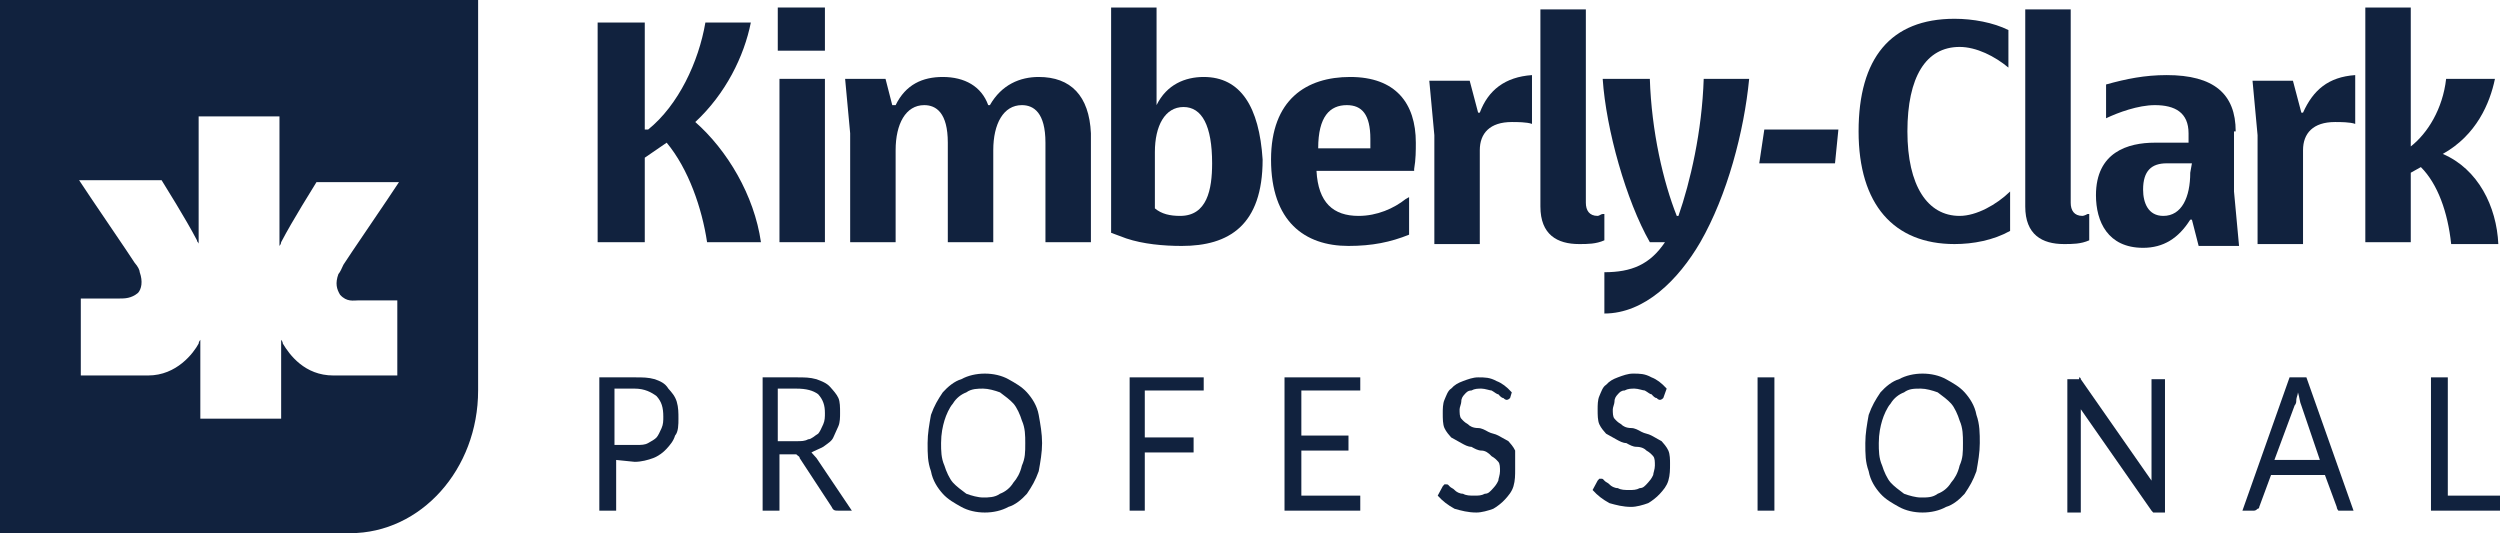
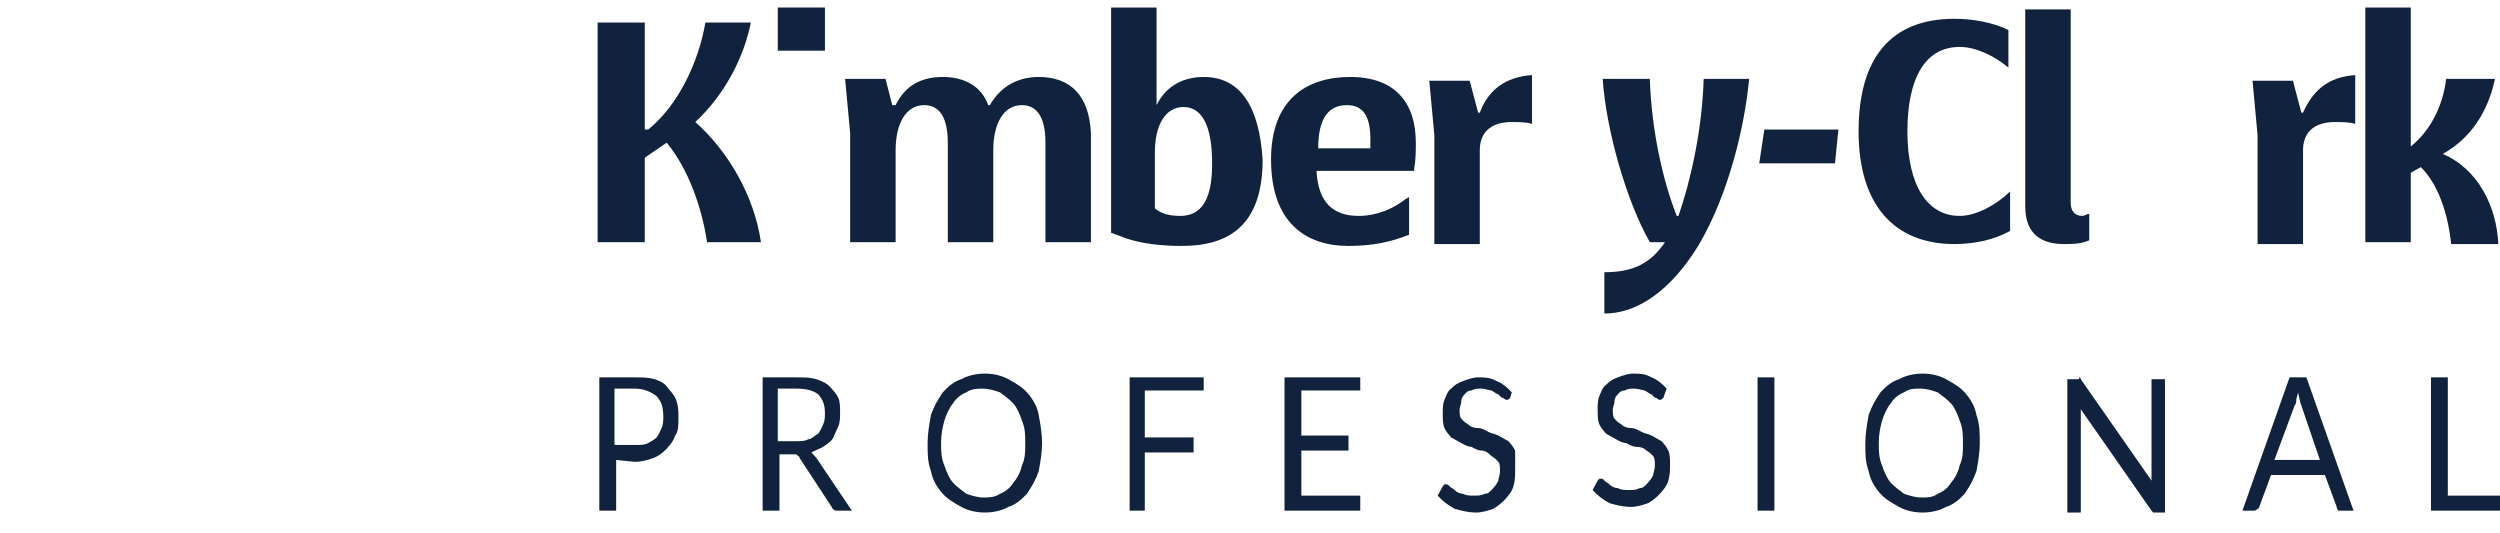
<svg xmlns="http://www.w3.org/2000/svg" width="211" height="45" viewBox="0 0 211 45" fill="none">
  <path d="M53.709 37.553C54.135 37.553 54.419 37.553 54.704 37.394C54.988 37.236 55.272 37.078 55.414 36.919C55.556 36.761 55.698 36.444 55.84 36.127C55.983 35.81 55.983 35.493 55.983 35.176C55.983 34.384 55.84 33.908 55.414 33.433C54.988 33.116 54.419 32.799 53.567 32.799H51.862V37.553H53.709ZM52.004 38.82V43.099H50.583V31.849H53.567C54.277 31.849 54.704 31.849 55.272 32.007C55.698 32.166 56.125 32.324 56.409 32.799C56.693 33.116 56.977 33.433 57.119 33.908C57.261 34.384 57.261 34.859 57.261 35.334C57.261 35.81 57.261 36.444 56.977 36.761C56.835 37.236 56.551 37.553 56.267 37.87C55.983 38.187 55.556 38.504 55.13 38.662C54.704 38.82 54.135 38.979 53.567 38.979L52.004 38.82Z" fill="#11223E" />
  <path d="M67.207 37.236C67.634 37.236 67.918 37.236 68.202 37.078C68.486 37.078 68.77 36.761 69.055 36.602C69.197 36.444 69.339 36.127 69.481 35.81C69.623 35.493 69.623 35.176 69.623 34.859C69.623 34.225 69.481 33.75 69.055 33.275C68.628 32.958 68.06 32.799 67.207 32.799H65.644V37.236H67.207ZM65.787 38.345V43.099H64.366V31.849H67.207C67.918 31.849 68.344 31.849 68.912 32.007C69.339 32.166 69.765 32.324 70.049 32.641C70.333 32.958 70.618 33.275 70.76 33.592C70.902 33.908 70.902 34.384 70.902 34.859C70.902 35.176 70.902 35.651 70.76 35.968C70.618 36.285 70.475 36.602 70.333 36.919C70.191 37.236 69.907 37.394 69.481 37.711C69.197 37.87 68.77 38.028 68.486 38.187C68.628 38.345 68.77 38.504 68.912 38.662L71.896 43.099H70.76C70.475 43.099 70.333 43.099 70.191 42.782L67.492 38.662C67.492 38.504 67.35 38.504 67.207 38.345C67.207 38.345 66.923 38.345 66.781 38.345H65.787Z" fill="#11223E" />
  <path d="M86.531 37.394C86.531 36.761 86.531 36.127 86.247 35.493C86.105 35.018 85.821 34.384 85.537 34.067C85.252 33.75 84.826 33.433 84.4 33.116C83.974 32.958 83.405 32.799 82.979 32.799C82.553 32.799 81.984 32.799 81.558 33.116C81.132 33.275 80.706 33.592 80.421 34.067C80.137 34.384 79.853 35.018 79.711 35.493C79.569 35.968 79.427 36.602 79.427 37.394C79.427 38.028 79.427 38.662 79.711 39.296C79.853 39.771 80.137 40.405 80.421 40.722C80.706 41.039 81.132 41.356 81.558 41.672C81.984 41.831 82.553 41.989 82.979 41.989C83.405 41.989 83.974 41.989 84.4 41.672C84.826 41.514 85.252 41.197 85.537 40.722C85.821 40.405 86.105 39.93 86.247 39.296C86.531 38.662 86.531 38.187 86.531 37.394ZM87.952 37.394C87.952 38.187 87.81 38.979 87.668 39.771C87.384 40.563 87.1 41.039 86.673 41.672C86.247 42.148 85.679 42.623 85.11 42.782C84.542 43.099 83.832 43.257 83.121 43.257C82.411 43.257 81.7 43.099 81.132 42.782C80.564 42.465 79.995 42.148 79.569 41.672C79.143 41.197 78.716 40.563 78.574 39.771C78.29 38.979 78.29 38.345 78.29 37.394C78.29 36.602 78.432 35.81 78.574 35.018C78.859 34.225 79.143 33.75 79.569 33.116C79.995 32.641 80.564 32.166 81.132 32.007C81.7 31.69 82.411 31.532 83.121 31.532C83.832 31.532 84.542 31.69 85.11 32.007C85.679 32.324 86.247 32.641 86.673 33.116C87.1 33.592 87.526 34.225 87.668 35.018C87.81 35.81 87.952 36.602 87.952 37.394Z" fill="#11223E" />
  <path d="M101.593 31.849V32.958H96.62V36.919H100.74V38.187H96.62V43.099H95.341V31.849H101.593Z" fill="#11223E" />
  <path d="M114.807 31.849V32.958H109.834V36.761H113.812V38.028H109.834V41.831H114.807V43.099H108.413V31.849H114.807Z" fill="#11223E" />
  <path d="M127.453 33.592C127.31 33.75 127.31 33.592 127.453 33.592C127.31 33.75 127.168 33.75 127.168 33.75C127.168 33.75 127.026 33.75 126.884 33.592C126.742 33.592 126.6 33.433 126.458 33.275C126.316 33.275 126.174 33.116 125.89 32.958C125.747 32.958 125.321 32.799 125.037 32.799C124.753 32.799 124.469 32.799 124.185 32.958C123.9 32.958 123.758 33.116 123.616 33.275C123.474 33.433 123.332 33.592 123.332 33.908C123.332 34.067 123.19 34.384 123.19 34.542C123.19 34.859 123.19 35.176 123.332 35.334C123.474 35.493 123.616 35.651 123.9 35.81C124.042 35.968 124.327 36.127 124.753 36.127C125.037 36.127 125.321 36.285 125.605 36.444C125.89 36.602 126.174 36.602 126.458 36.761C126.742 36.919 127.026 37.078 127.31 37.236C127.453 37.394 127.737 37.711 127.879 38.028C127.879 38.662 127.879 39.137 127.879 39.613C127.879 40.088 127.879 40.563 127.737 41.039C127.595 41.514 127.31 41.831 127.026 42.148C126.742 42.465 126.316 42.782 126.032 42.94C125.605 43.099 125.037 43.257 124.611 43.257C123.9 43.257 123.332 43.099 122.764 42.94C122.195 42.623 121.769 42.306 121.343 41.831L121.769 41.039C121.769 41.039 121.769 41.039 121.911 40.88H122.053C122.195 40.88 122.195 40.88 122.337 41.039C122.479 41.197 122.622 41.197 122.764 41.356C122.906 41.514 123.19 41.672 123.474 41.672C123.758 41.831 124.042 41.831 124.469 41.831C124.753 41.831 125.037 41.831 125.321 41.672C125.605 41.672 125.747 41.514 126.032 41.197C126.174 41.039 126.316 40.88 126.458 40.563C126.458 40.405 126.6 40.088 126.6 39.771C126.6 39.454 126.6 39.137 126.458 38.979C126.316 38.82 126.174 38.662 125.89 38.504C125.605 38.187 125.321 38.028 125.037 38.028C124.753 38.028 124.469 37.87 124.185 37.711C123.9 37.711 123.616 37.553 123.332 37.394C123.048 37.236 122.764 37.078 122.479 36.919C122.337 36.761 122.053 36.444 121.911 36.127C121.769 35.81 121.769 35.334 121.769 34.859C121.769 34.542 121.769 34.067 121.911 33.75C122.053 33.433 122.195 32.958 122.479 32.799C122.764 32.482 123.048 32.324 123.474 32.166C123.9 32.007 124.327 31.849 124.753 31.849C125.321 31.849 125.747 31.849 126.316 32.166C126.742 32.324 127.168 32.641 127.595 33.116L127.453 33.592Z" fill="#11223E" />
  <path d="M140.382 33.592C140.24 33.75 140.098 33.75 140.098 33.75C140.098 33.75 139.956 33.75 139.814 33.592C139.672 33.592 139.53 33.433 139.388 33.275C139.246 33.275 139.104 33.116 138.82 32.958C138.677 32.958 138.251 32.799 137.967 32.799C137.683 32.799 137.399 32.799 137.114 32.958C136.83 32.958 136.688 33.116 136.546 33.275C136.404 33.433 136.262 33.592 136.262 33.908C136.262 34.067 136.12 34.384 136.12 34.542C136.12 34.859 136.12 35.176 136.262 35.334C136.404 35.493 136.546 35.651 136.83 35.81C136.972 35.968 137.257 36.127 137.683 36.127C137.967 36.127 138.251 36.285 138.535 36.444C138.82 36.602 139.104 36.602 139.388 36.761C139.672 36.919 139.956 37.078 140.24 37.236C140.382 37.394 140.667 37.711 140.809 38.028C140.951 38.345 140.951 38.82 140.951 39.137C140.951 39.613 140.951 40.088 140.809 40.563C140.667 41.039 140.382 41.356 140.098 41.672C139.814 41.989 139.388 42.306 139.104 42.465C138.677 42.623 138.109 42.782 137.683 42.782C136.972 42.782 136.404 42.623 135.836 42.465C135.267 42.148 134.841 41.831 134.415 41.356L134.841 40.563C134.841 40.563 134.841 40.563 134.983 40.405H135.125C135.267 40.405 135.267 40.405 135.409 40.563C135.552 40.722 135.694 40.722 135.836 40.88C135.978 41.039 136.262 41.197 136.546 41.197C136.83 41.356 137.114 41.356 137.541 41.356C137.825 41.356 138.109 41.356 138.393 41.197C138.677 41.197 138.82 41.039 139.104 40.722C139.246 40.563 139.388 40.405 139.53 40.088C139.53 39.93 139.672 39.613 139.672 39.296C139.672 38.979 139.672 38.662 139.53 38.504C139.388 38.345 139.246 38.187 138.962 38.028C138.82 37.87 138.535 37.711 138.109 37.711C137.825 37.711 137.541 37.553 137.257 37.394C136.972 37.394 136.688 37.236 136.404 37.078C136.12 36.919 135.836 36.761 135.552 36.602C135.409 36.444 135.125 36.127 134.983 35.81C134.841 35.493 134.841 35.018 134.841 34.542C134.841 34.225 134.841 33.75 134.983 33.433C135.125 33.116 135.267 32.641 135.552 32.482C135.836 32.166 136.12 32.007 136.546 31.849C136.972 31.69 137.399 31.532 137.825 31.532C138.393 31.532 138.82 31.532 139.388 31.849C139.814 32.007 140.24 32.324 140.667 32.799L140.382 33.592Z" fill="#11223E" />
  <path d="M149.76 31.849H148.339V43.099H149.76V31.849Z" fill="#11223E" />
  <path d="M165.674 37.394C165.674 36.761 165.674 36.127 165.39 35.493C165.248 35.018 164.964 34.384 164.679 34.067C164.395 33.75 163.969 33.433 163.543 33.116C163.116 32.958 162.548 32.799 162.122 32.799C161.554 32.799 161.127 32.799 160.701 33.116C160.275 33.275 159.848 33.592 159.564 34.067C159.28 34.384 158.996 35.018 158.854 35.493C158.712 35.968 158.57 36.602 158.57 37.394C158.57 38.028 158.57 38.662 158.854 39.296C158.996 39.771 159.28 40.405 159.564 40.722C159.848 41.039 160.275 41.356 160.701 41.672C161.127 41.831 161.696 41.989 162.122 41.989C162.69 41.989 163.116 41.989 163.543 41.672C163.969 41.514 164.395 41.197 164.679 40.722C164.964 40.405 165.248 39.93 165.39 39.296C165.674 38.662 165.674 38.187 165.674 37.394ZM167.095 37.394C167.095 38.187 166.953 38.979 166.811 39.771C166.527 40.563 166.242 41.039 165.816 41.672C165.39 42.148 164.822 42.623 164.253 42.782C163.685 43.099 162.974 43.257 162.264 43.257C161.554 43.257 160.843 43.099 160.275 42.782C159.706 42.465 159.138 42.148 158.712 41.672C158.286 41.197 157.859 40.563 157.717 39.771C157.433 38.979 157.433 38.345 157.433 37.394C157.433 36.602 157.575 35.81 157.717 35.018C158.001 34.225 158.286 33.75 158.712 33.116C159.138 32.641 159.706 32.166 160.275 32.007C160.843 31.69 161.554 31.532 162.264 31.532C162.974 31.532 163.685 31.69 164.253 32.007C164.822 32.324 165.39 32.641 165.816 33.116C166.242 33.592 166.669 34.225 166.811 35.018C167.095 35.81 167.095 36.602 167.095 37.394Z" fill="#11223E" />
  <path d="M175.478 31.849C175.478 31.849 175.62 31.849 175.62 32.007L181.588 40.563V32.007H182.725V43.257H182.014C181.872 43.257 181.872 43.257 181.73 43.257L181.588 43.099L175.62 34.542V43.257H174.484V32.007H175.478V31.849Z" fill="#11223E" />
  <path d="M191.96 38.82H195.797L194.234 34.225C194.092 33.908 194.092 33.592 193.949 33.116C193.949 33.275 193.807 33.592 193.807 33.75C193.807 33.908 193.807 34.067 193.665 34.225L191.96 38.82ZM198.638 43.099H197.644C197.502 43.099 197.502 43.099 197.36 43.099C197.36 43.099 197.218 42.94 197.218 42.782L196.223 40.088H191.676L190.681 42.782C190.681 42.782 190.681 42.94 190.539 42.94C190.539 42.94 190.397 43.099 190.255 43.099H189.261L193.239 31.849H194.66L198.638 43.099Z" fill="#11223E" />
  <path d="M205.174 31.849V43.099H211V41.831H206.595V31.849H205.174Z" fill="#11223E" />
  <path d="M58.682 10.299C61.24 7.923 62.803 4.754 63.371 1.901H59.535C58.966 5.229 57.261 8.873 54.704 10.933H54.419V1.901H50.441V20.44H54.419V13.31L56.267 12.042C58.114 14.261 59.251 17.588 59.677 20.44H64.224C63.655 16.479 61.382 12.676 58.682 10.299Z" fill="#11223E" />
-   <path d="M69.623 6.655H65.787V20.44H69.623V6.655Z" fill="#11223E" />
+   <path d="M69.623 6.655H65.787H69.623V6.655Z" fill="#11223E" />
  <path d="M69.623 0.634H65.644V4.278H69.623V0.634Z" fill="#11223E" />
  <path d="M87.668 6.496C86.105 6.496 84.542 7.13 83.547 8.873H83.405C82.837 7.289 81.416 6.496 79.569 6.496C77.864 6.496 76.443 7.13 75.591 8.873H75.306L74.738 6.655H71.328L71.754 11.25V20.44H75.591V12.676C75.591 10.458 76.443 8.873 78.006 8.873C79.001 8.873 79.995 9.507 79.995 12.042V20.44H83.832V12.676C83.832 10.458 84.684 8.873 86.247 8.873C87.242 8.873 88.236 9.507 88.236 12.042V20.44H92.073V11.25C91.931 8.081 90.368 6.496 87.668 6.496Z" fill="#11223E" />
  <path d="M101.593 6.496C100.03 6.496 98.467 7.13 97.614 8.873V0.634H93.778V19.648C94.204 19.806 94.63 19.965 95.057 20.123C96.477 20.599 98.183 20.757 99.746 20.757C103.724 20.757 106.566 19.014 106.566 13.468C106.281 9.032 104.719 6.496 101.593 6.496ZM99.603 18.222C98.751 18.222 98.04 18.063 97.472 17.588V12.835C97.472 10.616 98.325 9.032 99.888 9.032C101.451 9.032 102.303 10.616 102.303 13.785C102.303 16.003 101.877 18.222 99.603 18.222Z" fill="#11223E" />
  <path d="M113.954 6.496C110.26 6.496 107.276 8.398 107.276 13.468C107.276 18.697 110.118 20.757 113.812 20.757C115.801 20.757 117.364 20.44 118.927 19.806V16.637L118.643 16.796C117.648 17.588 116.228 18.222 114.665 18.222C112.533 18.222 111.255 17.113 111.112 14.419H119.354V14.261C119.496 13.468 119.496 12.676 119.496 12.042C119.496 8.715 117.791 6.496 113.954 6.496ZM115.659 12.518H111.255C111.255 9.824 112.249 8.873 113.67 8.873C114.949 8.873 115.659 9.665 115.659 11.725C115.659 12.042 115.659 12.201 115.659 12.518Z" fill="#11223E" />
  <path d="M124.895 9.507H124.753L124.042 6.813H120.632L121.059 11.409V20.599H124.895V12.676C124.895 11.25 125.747 10.299 127.595 10.299C128.021 10.299 128.873 10.299 129.3 10.458V6.338C127.026 6.496 125.605 7.606 124.895 9.507Z" fill="#11223E" />
-   <path d="M134.841 18.222C134.131 18.222 133.846 17.747 133.846 17.113V0.792H130.01V17.43C130.01 19.806 131.431 20.599 133.278 20.599C133.989 20.599 134.699 20.599 135.409 20.282V18.063H135.267C135.125 18.063 134.983 18.222 134.841 18.222Z" fill="#11223E" />
  <path d="M148.481 13.785H154.875L155.16 10.933H148.908L148.481 13.785Z" fill="#11223E" />
  <path d="M160.985 11.091C160.985 6.496 162.548 3.961 165.39 3.961C166.811 3.961 168.374 4.754 169.51 5.704V2.535C168.232 1.901 166.527 1.585 164.964 1.585C159.564 1.585 156.865 4.912 156.865 11.091C156.865 17.271 159.848 20.599 164.964 20.599C166.527 20.599 168.232 20.282 169.653 19.489V16.162C168.516 17.271 166.811 18.222 165.39 18.222C162.69 18.222 160.985 15.687 160.985 11.091Z" fill="#11223E" />
  <path d="M206.169 12.993C209.011 11.409 210.147 8.715 210.574 6.655H206.453C206.169 9.19 204.89 11.25 203.469 12.359V0.634H199.633V20.44H203.469V14.578L204.322 14.102C205.743 15.528 206.595 17.905 206.879 20.599H210.858C210.716 17.43 209.153 14.261 206.169 12.993Z" fill="#11223E" />
  <path d="M194.376 9.507H194.234L193.523 6.813H190.113L190.539 11.409V20.599H194.376V12.676C194.376 11.25 195.228 10.299 197.075 10.299C197.502 10.299 198.354 10.299 198.78 10.458V6.338C196.507 6.496 195.228 7.606 194.376 9.507Z" fill="#11223E" />
-   <path d="M188.692 11.091C188.692 7.923 186.845 6.338 182.867 6.338C181.02 6.338 179.457 6.655 177.752 7.13V9.982C178.746 9.507 180.451 8.873 181.872 8.873C183.577 8.873 184.714 9.507 184.714 11.25V12.042H181.872C179.599 12.042 176.899 12.835 176.899 16.479C176.899 18.697 177.894 20.916 180.877 20.916C182.582 20.916 183.861 20.123 184.856 18.539H184.998L185.566 20.757H188.976L188.55 16.162V11.091H188.692ZM184.856 14.578C184.856 16.637 184.145 18.222 182.582 18.222C181.304 18.222 180.877 17.113 180.877 16.003C180.877 14.419 181.588 13.785 182.867 13.785H184.998L184.856 14.578Z" fill="#11223E" />
  <path d="M175.762 18.222C175.052 18.222 174.768 17.747 174.768 17.113V0.792H170.931V17.43C170.931 19.806 172.352 20.599 174.199 20.599C174.91 20.599 175.62 20.599 176.331 20.282V18.063H176.189C176.189 18.063 175.904 18.222 175.762 18.222Z" fill="#11223E" />
  <path d="M140.525 20.44C139.246 22.341 137.683 22.975 135.409 22.975V26.461C138.82 26.461 141.661 23.609 143.508 20.44C145.782 16.479 147.203 11.091 147.629 6.655H143.793C143.651 11.091 142.656 15.37 141.661 18.222H141.519C140.382 15.37 139.388 11.091 139.246 6.655H135.267C135.552 10.933 137.257 16.954 139.246 20.44H140.525Z" fill="#11223E" />
-   <path d="M0 0V45H29.554C35.522 45 40.353 39.613 40.353 32.958V0H0ZM33.817 31.69H28.133C25.718 31.69 24.439 29.947 23.871 28.997C23.871 28.838 23.729 28.68 23.729 28.68V28.521V35.334H16.908V28.521C16.908 28.521 16.908 28.521 16.908 28.68C16.908 28.68 16.766 28.838 16.766 28.997C16.34 29.789 14.919 31.69 12.504 31.69H6.82V25.194H10.088C10.514 25.194 11.083 25.194 11.651 24.718C11.935 24.401 12.077 23.768 11.793 22.975C11.793 22.817 11.651 22.5 11.367 22.183C11.083 21.708 7.389 16.32 6.678 15.211H13.64C13.925 15.687 15.63 18.38 16.624 20.282C16.624 20.44 16.766 20.44 16.766 20.599V9.824H23.587V20.757C23.587 20.757 23.729 20.599 23.729 20.44C24.723 18.539 26.428 15.845 26.712 15.37H33.675C32.964 16.479 29.27 21.866 28.986 22.342C28.844 22.659 28.702 22.975 28.56 23.134C28.275 23.926 28.418 24.401 28.702 24.877C29.27 25.511 29.838 25.352 30.265 25.352H33.533V31.69H33.817Z" fill="#11223E" />
</svg>